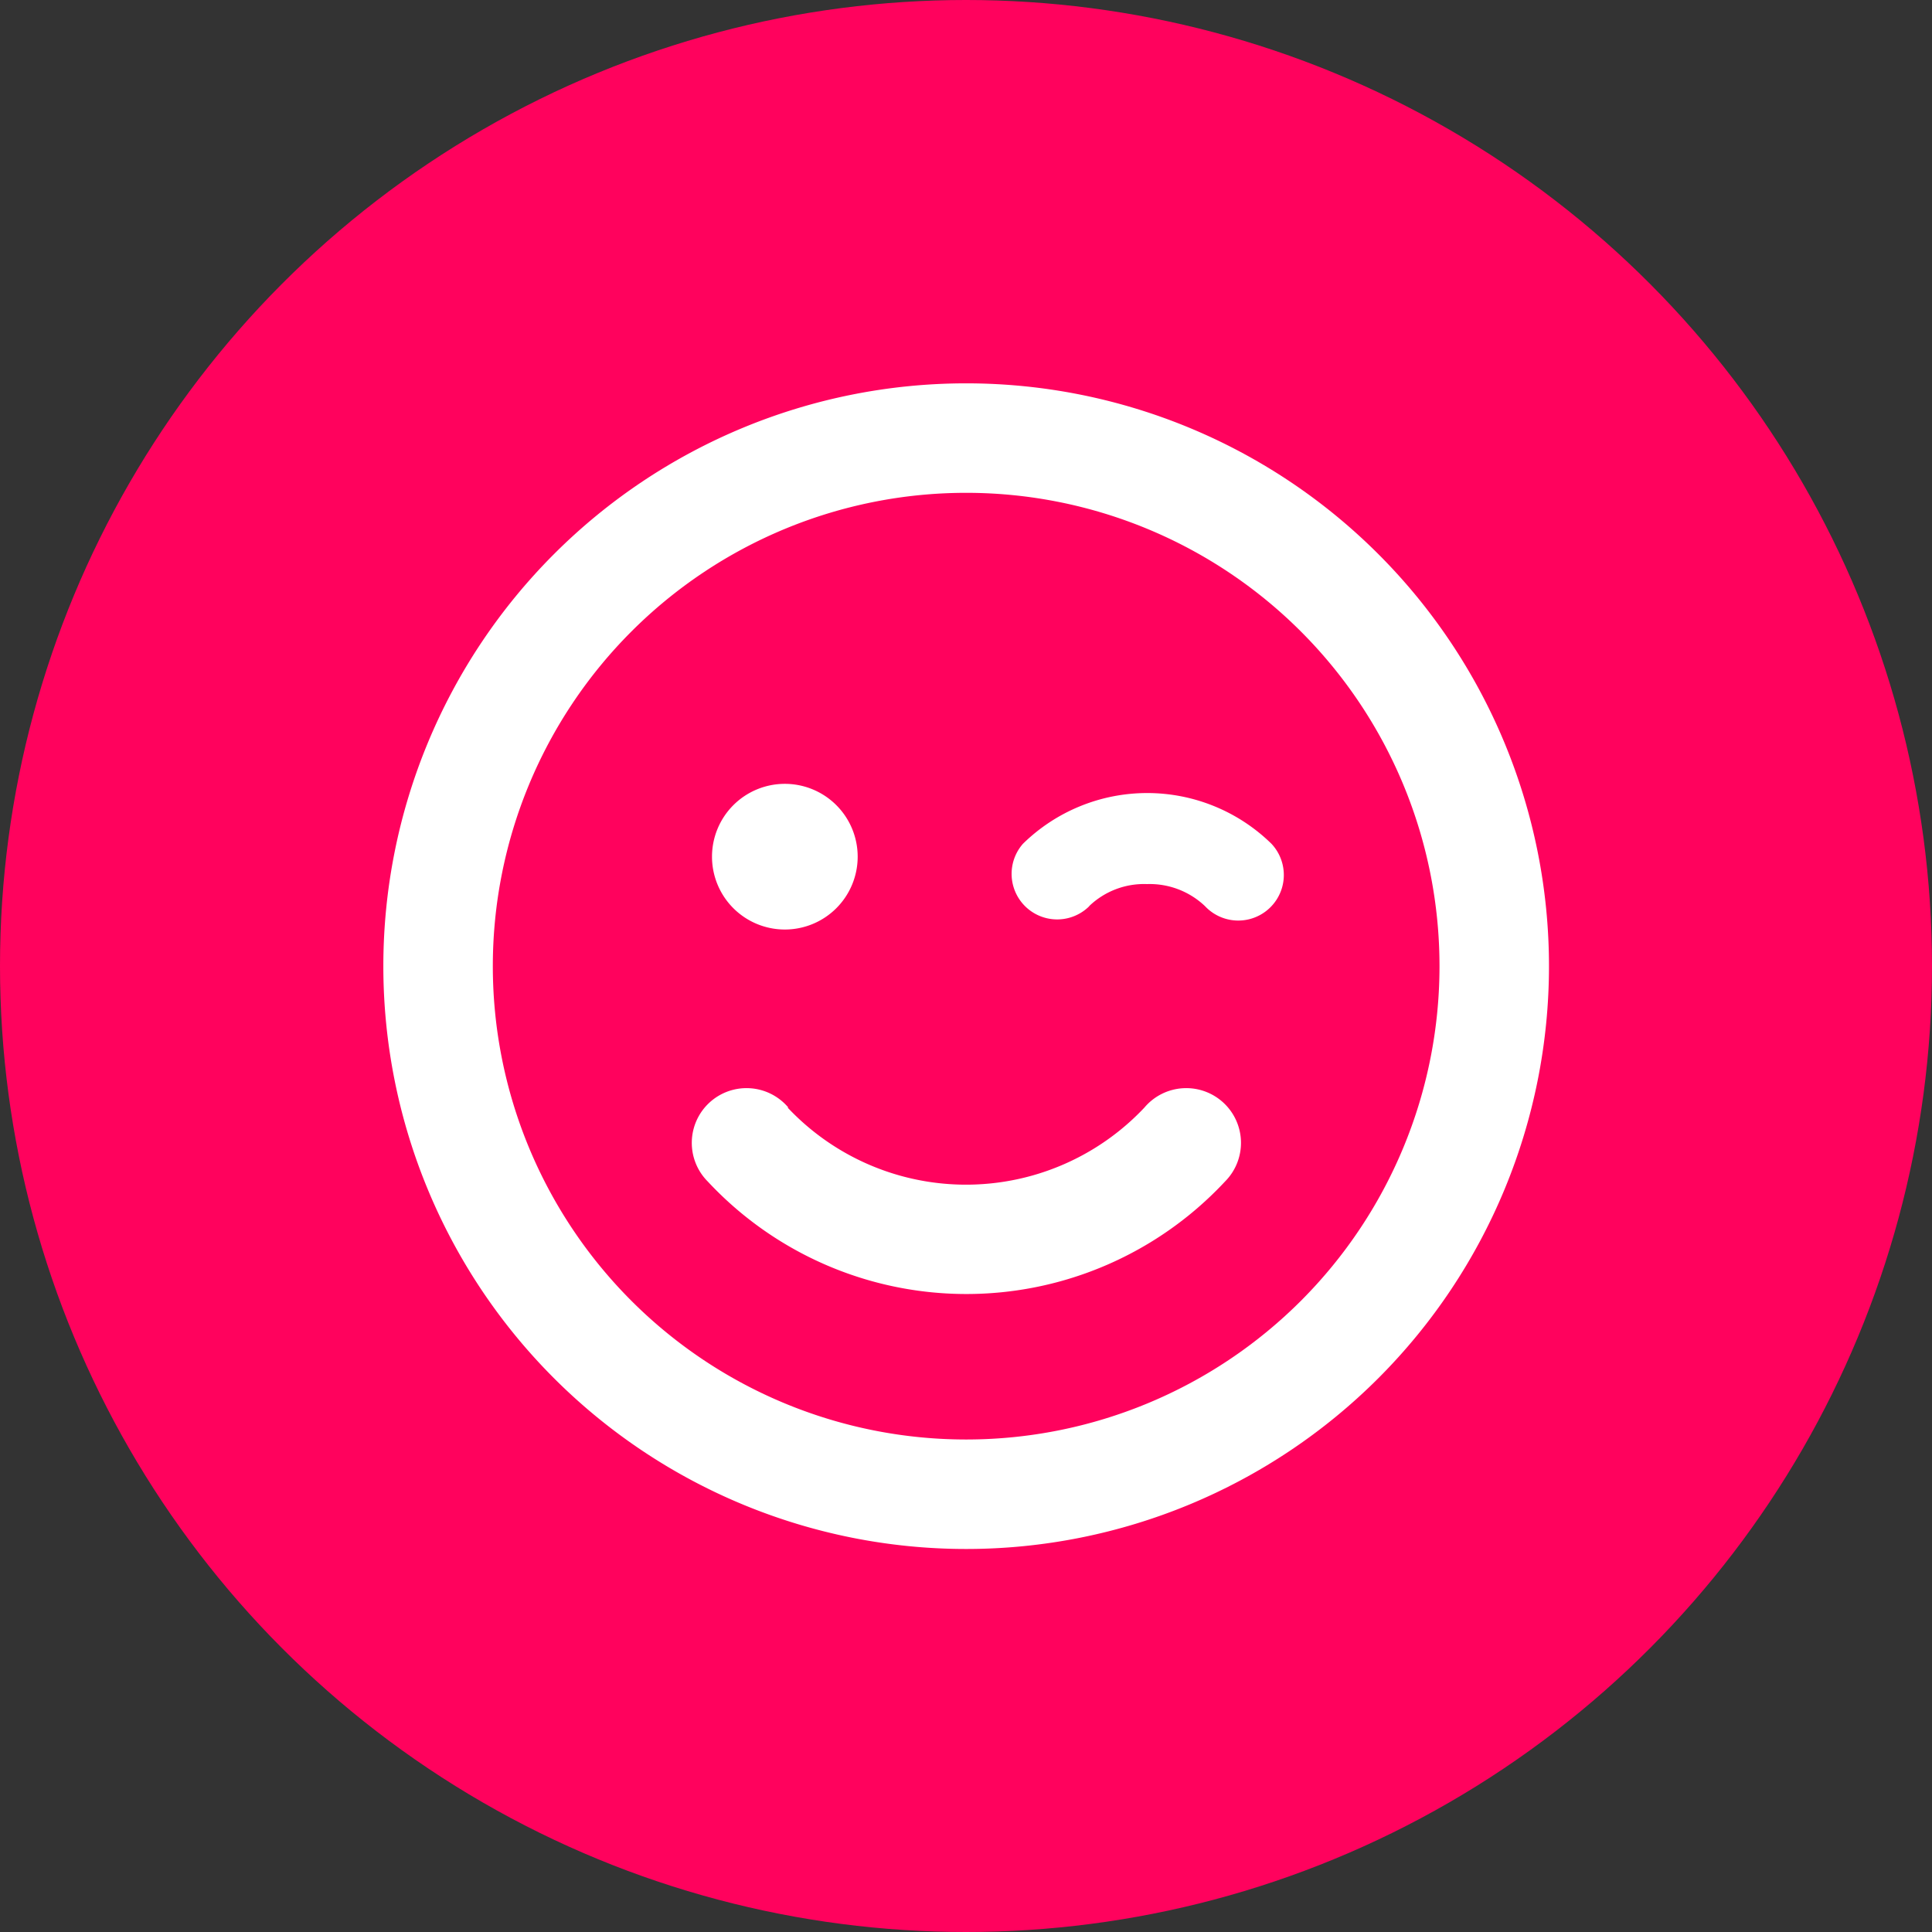
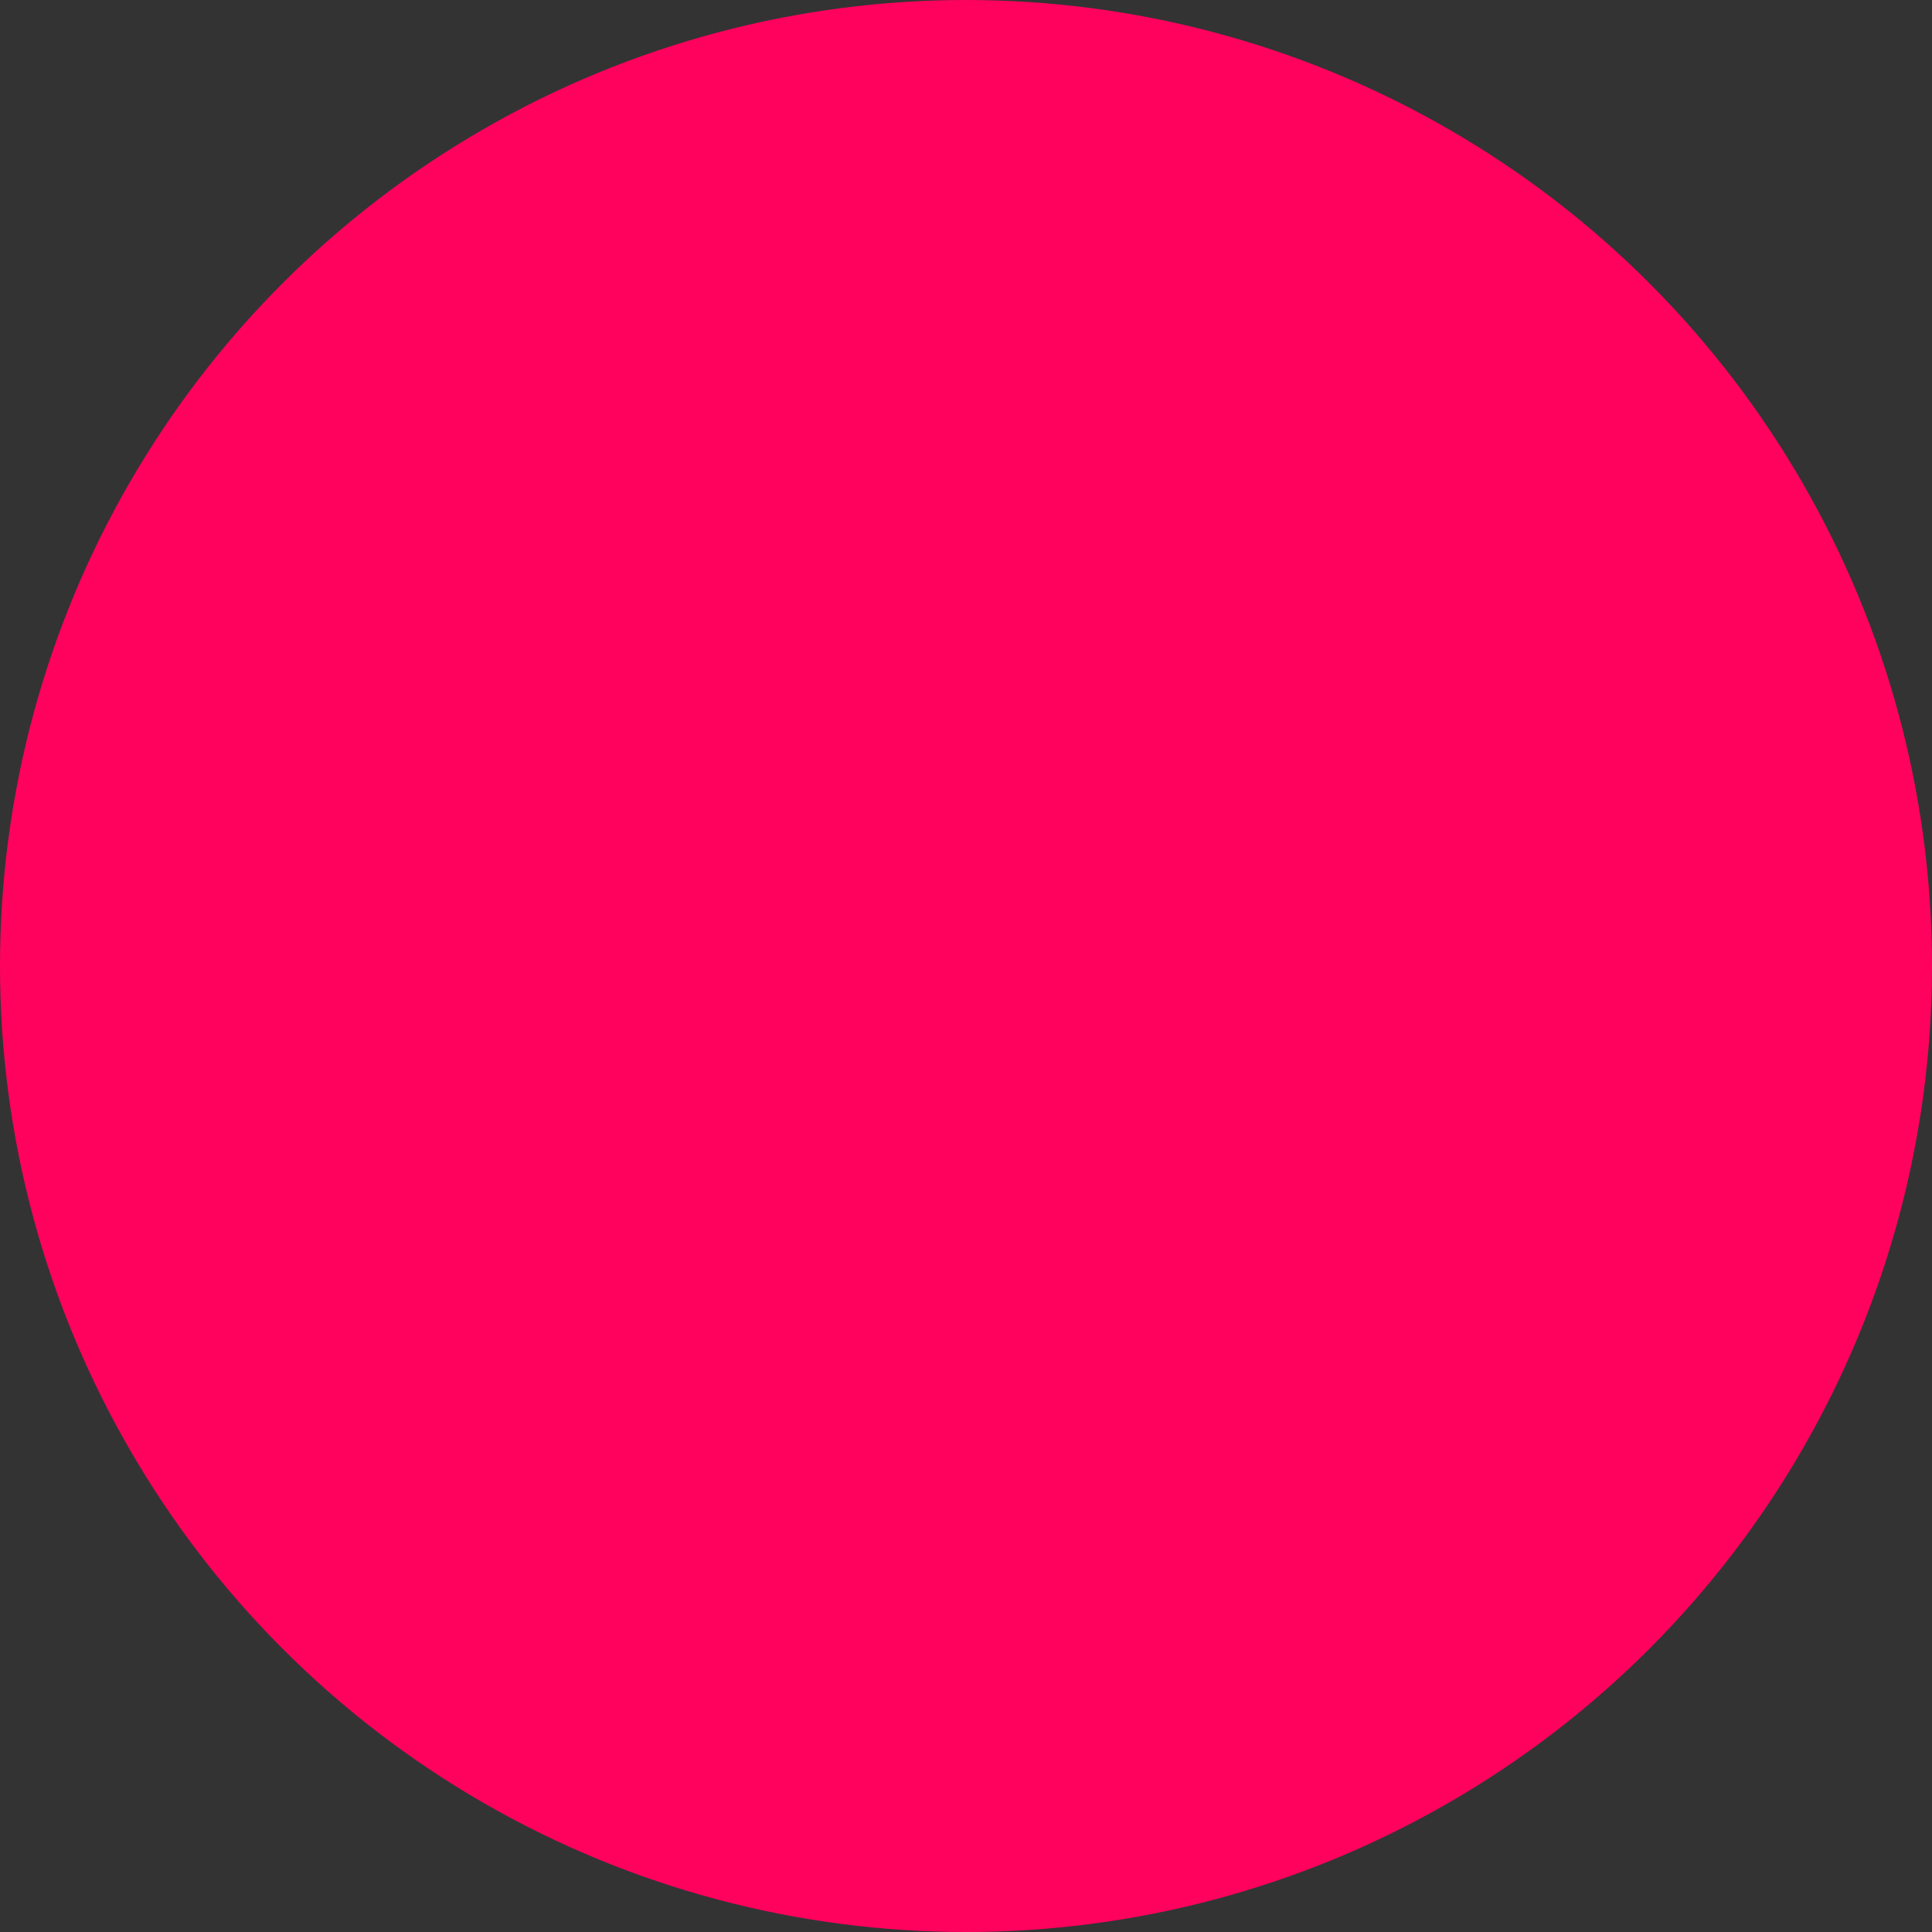
<svg xmlns="http://www.w3.org/2000/svg" width="60" height="60" viewBox="0 0 60 60">
  <rect x="0" y="0" width="60" height="60" fill="#333333" stroke="none" />
  <g id="smile" transform="translate(-379 -563)">
    <circle id="Ellisse_5" data-name="Ellisse 5" cx="30" cy="30" r="30" transform="translate(379 563)" fill="#ff025d" />
-     <path id="face-smile-wink-regular" d="M32.8,18.1A14.7,14.7,0,1,0,18.1,32.8,14.7,14.7,0,0,0,32.8,18.1ZM0,18.1a18.1,18.1,0,1,1,18.1,18.1A18.1,18.1,0,0,1,0,18.1Zm12.554,4.39a7.606,7.606,0,0,0,11.083,0,1.7,1.7,0,1,1,2.5,2.3,10.979,10.979,0,0,1-16.06,0,1.7,1.7,0,1,1,2.5-2.3ZM10.207,14.7a2.262,2.262,0,1,1,2.262,2.262A2.262,2.262,0,0,1,10.207,14.7Zm11.72,1.534A1.415,1.415,0,0,1,19.863,14.3a5.513,5.513,0,0,1,7.719,0,1.415,1.415,0,0,1-2.064,1.937,2.49,2.49,0,0,0-1.8-.686,2.461,2.461,0,0,0-1.8.686Z" transform="translate(390.905 574.905)" fill="#fff" />
  </g>
</svg>